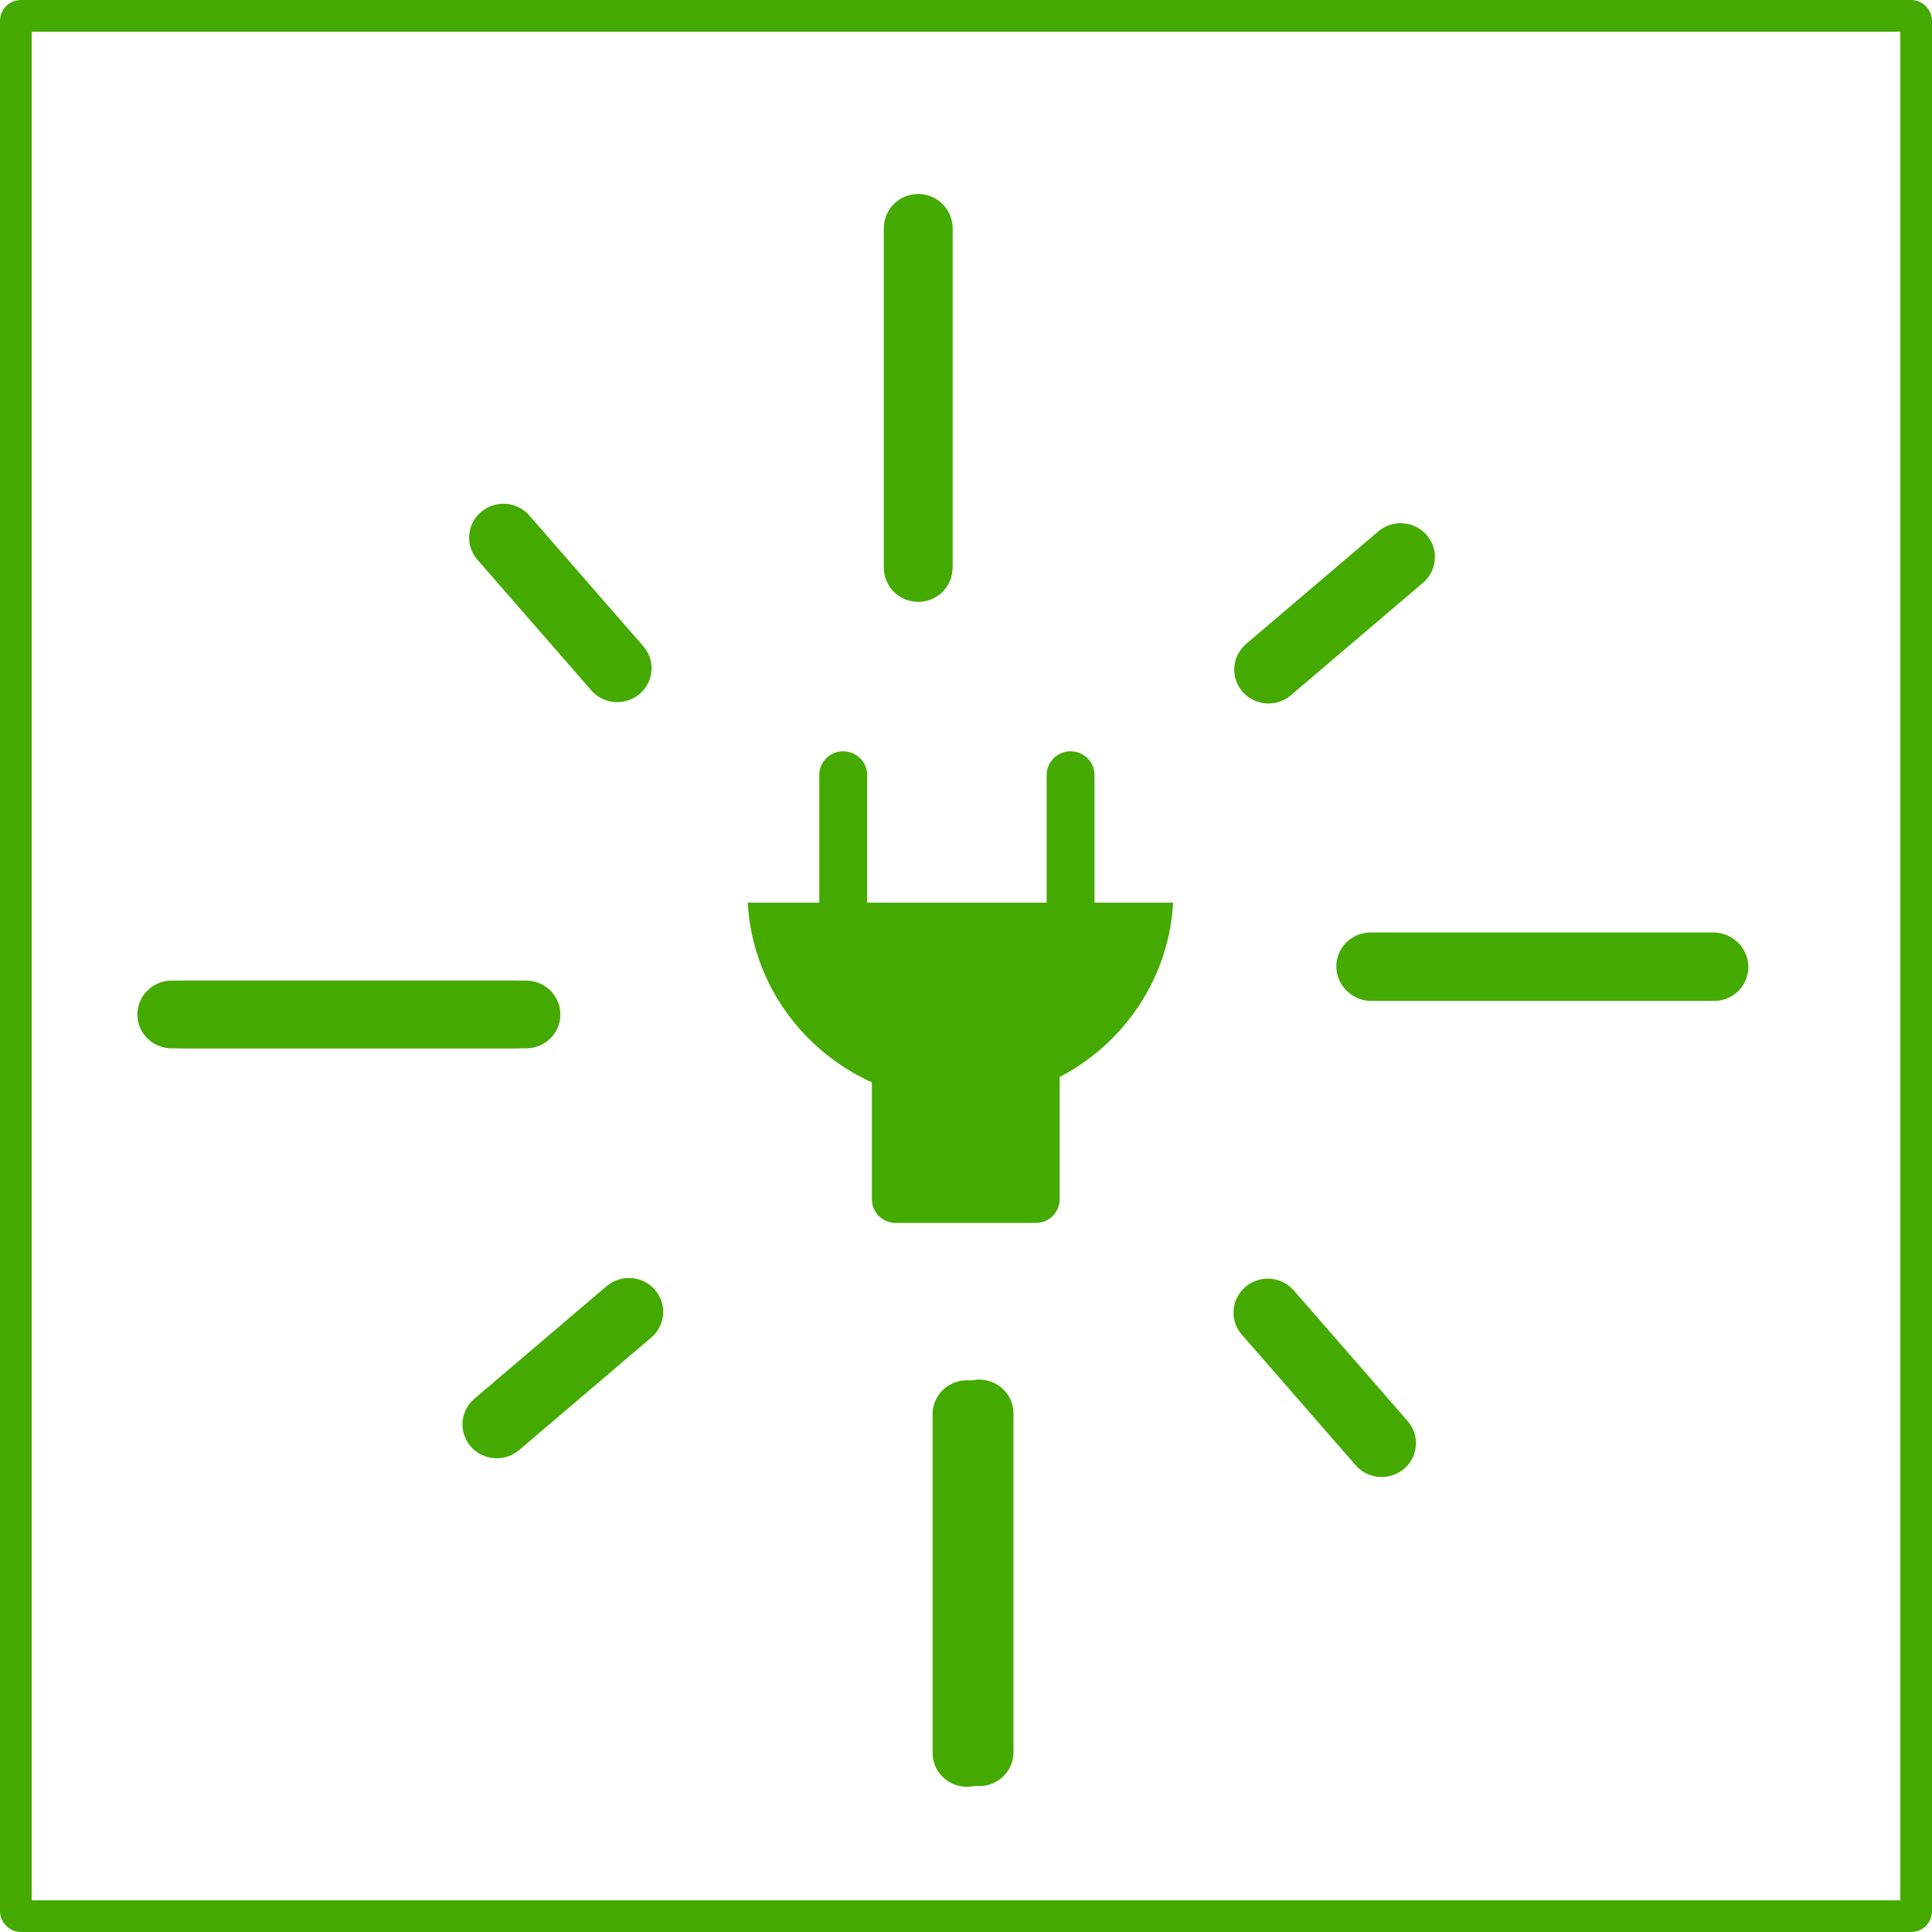
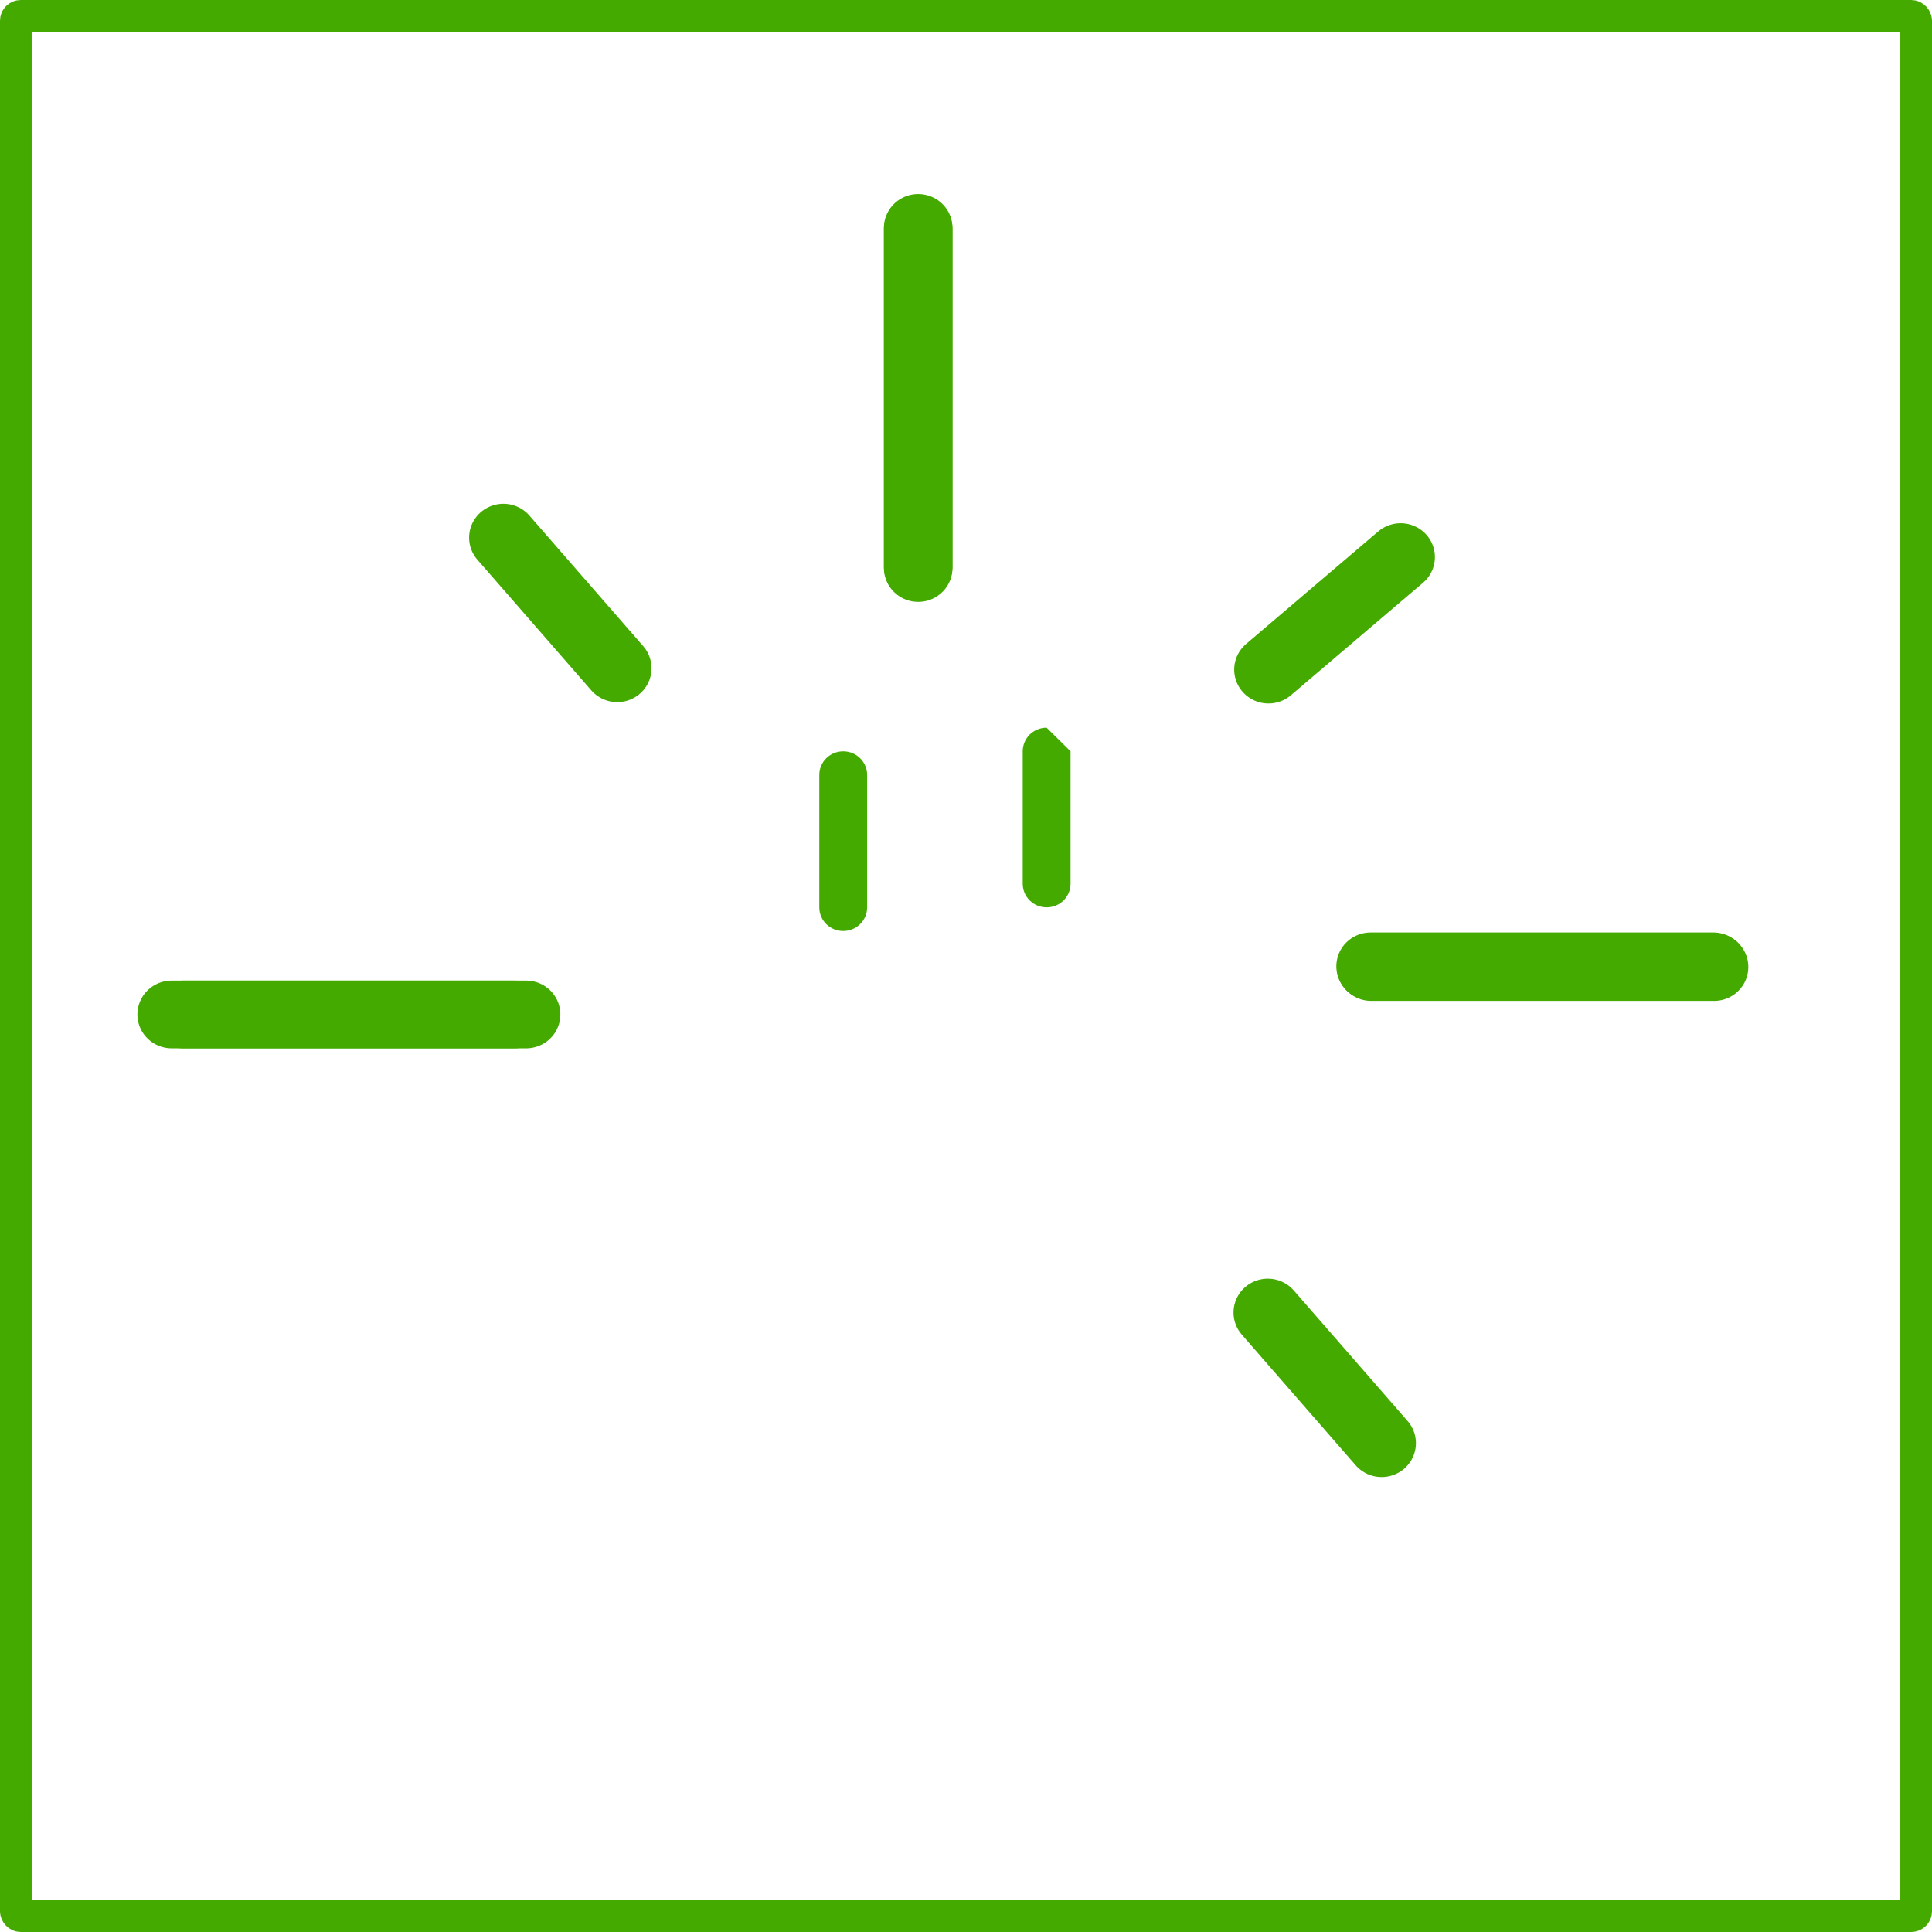
<svg xmlns="http://www.w3.org/2000/svg" xmlns:ns1="http://sodipodi.sourceforge.net/DTD/sodipodi-0.dtd" xmlns:ns2="http://www.inkscape.org/namespaces/inkscape" id="svg2" ns1:docname="eco_systemedic_energy_B.svg" viewBox="0 0 610 610" version="1.1" ns2:version="0.47 r22583">
  <ns1:namedview id="base" ns2:zoom="0.70000002" borderopacity="1.0" ns2:current-layer="layer4" ns2:cx="-60.283316" guidetolerance="10" ns2:window-maximized="0" showgrid="true" ns2:guide-bbox="true" showguides="true" bordercolor="#666666" ns2:window-x="0" ns2:window-y="0" objecttolerance="1" ns2:window-width="1680" ns2:pageopacity="0.0" ns2:pageshadow="2" pagecolor="#ffffff" gridtolerance="3" ns2:cy="307.96481" ns2:document-units="px" ns2:window-height="1025">
    <ns1:guide id="guide4755" position="5,715" orientation="1,0" />
    <ns1:guide id="guide4757" position="605,835" orientation="1,0" />
    <ns1:guide id="guide4761" position="889.894,890.401" orientation="0,1" />
    <ns2:grid id="grid5833" enabled="true" visible="true" snapvisiblegridlinesonly="true" type="xygrid" empspacing="50" />
    <ns1:guide id="guide5835" position="300,708.571" orientation="1,0" />
    <ns1:guide id="guide5842" position="405.714,300" orientation="0,1" />
    <ns1:guide id="guide5844" position="505,605" orientation="0,1" />
    <ns1:guide id="guide5846" position="405,5" orientation="0,1" />
    <ns1:guide id="guide5848" position="50,200" orientation="1,0" />
    <ns1:guide id="guide5850" position="400,550" orientation="0,1" />
    <ns1:guide id="guide5852" position="550,250" orientation="1,0" />
    <ns1:guide id="guide5854" position="450,50" orientation="0,1" />
  </ns1:namedview>
  <g id="layer4" ns2:label="1" ns2:groupmode="layer" transform="translate(5 -397.36)">
    <g id="g4901">
      <rect id="rect5840" style="stroke-linejoin:round;stroke:#44aa00;stroke-width:10;fill:none" ry="1.538" height="600" width="600" y="402.36" x="0" />
      <g id="g5917" transform="matrix(8.217 0 0 8.121 -5150.1 -3445)">
        <g id="g5890" style="stroke:#44aa00;fill:#44aa00" transform="matrix(2.634 0 0 2.634 85.958 -1217.3)">
          <path id="path5853" style="stroke:#44aa00;stroke-linecap:round;stroke-width:1px;fill:#44aa00" d="m225.09 656.05h5" />
          <path id="path5857" style="stroke:#44aa00;stroke-linecap:round;stroke-width:1px;fill:#44aa00" d="m218.48 650.16v-5" />
          <path id="path5861" ns1:nodetypes="cc" style="stroke:#44aa00;stroke-linecap:round;stroke-width:1px;fill:#44aa00" d="m223.59 651.66 1.928-1.661" />
          <g id="g5869" style="stroke:#44aa00;fill:#44aa00" transform="matrix(0 1 -1 0 875.24 437.56)">
-             <path id="path5863" style="stroke:#44aa00;stroke-linecap:round;stroke-width:1px;fill:#44aa00" d="m225.09 656.05h5" />
            <path id="path5865" style="stroke:#44aa00;stroke-linecap:round;stroke-width:1px;fill:#44aa00" d="m218.48 650.16v-5" />
            <path id="path5867" ns1:nodetypes="cc" style="stroke:#44aa00;stroke-linecap:round;stroke-width:1px;fill:#44aa00" d="m223.59 651.66 1.928-1.661" />
          </g>
          <g id="g5874" style="stroke:#44aa00;fill:#44aa00" transform="matrix(0 -1 1 0 -437.57 875.23)">
            <path id="path5876" style="stroke:#44aa00;stroke-linecap:round;stroke-width:1px;fill:#44aa00" d="m225.09 656.05h5" />
            <path id="path5878" style="stroke:#44aa00;stroke-linecap:round;stroke-width:1px;fill:#44aa00" d="m218.48 650.16v-5" />
            <path id="path5880" ns1:nodetypes="cc" style="stroke:#44aa00;stroke-linecap:round;stroke-width:1px;fill:#44aa00" d="m223.59 651.66 1.928-1.661" />
          </g>
          <g id="g5882" style="stroke:#44aa00;fill:#44aa00" transform="matrix(-1 0 0 -1 437.85 1312.8)">
            <path id="path5884" style="stroke:#44aa00;stroke-linecap:round;stroke-width:1px;fill:#44aa00" d="m225.09 656.05h5" />
-             <path id="path5886" style="stroke:#44aa00;stroke-linecap:round;stroke-width:1px;fill:#44aa00" d="m218.48 650.16v-5" />
-             <path id="path5888" ns1:nodetypes="cc" style="stroke:#44aa00;stroke-linecap:round;stroke-width:1px;fill:#44aa00" d="m223.59 651.66 1.928-1.661" />
          </g>
        </g>
        <g id="g5907" transform="matrix(.364 0 0 .364 571.87 326.61)">
-           <path id="path5909" style="fill:#44aa00" d="m228.06 498.96c0.649 11.831 10.444 21.219 22.438 21.219 11.993 0 21.819-9.388 22.469-21.219h-44.906z" />
          <path id="rect5911" style="fill:#44aa00" transform="translate(5.802 124.9)" d="m232.34 357.9c1.399 0 2.525 1.126 2.525 2.525v14.142c0 1.399-1.126 2.525-2.525 2.525s-2.525-1.126-2.525-2.525v-14.142c0-1.399 1.126-2.525 2.525-2.525z" />
-           <path id="rect5913" style="fill:#44aa00" d="m262.14 482.8c1.399 0 2.525 1.126 2.525 2.525v14.142c0 1.399-1.126 2.525-2.525 2.525s-2.525-1.126-2.525-2.525v-14.142c0-1.399 1.126-2.525 2.525-2.525z" />
-           <path id="rect5915" style="fill:#44aa00" transform="translate(5.802 124.9)" d="m237.89 388.45h14.773c1.399 0 2.525 1.126 2.525 2.525v14.773c0 1.399-1.126 2.525-2.525 2.525h-14.773c-1.399 0-2.525-1.126-2.525-2.525v-14.773c0-1.399 1.126-2.525 2.525-2.525z" />
+           <path id="rect5913" style="fill:#44aa00" d="m262.14 482.8v14.142c0 1.399-1.126 2.525-2.525 2.525s-2.525-1.126-2.525-2.525v-14.142c0-1.399 1.126-2.525 2.525-2.525z" />
        </g>
      </g>
    </g>
  </g>
</svg>